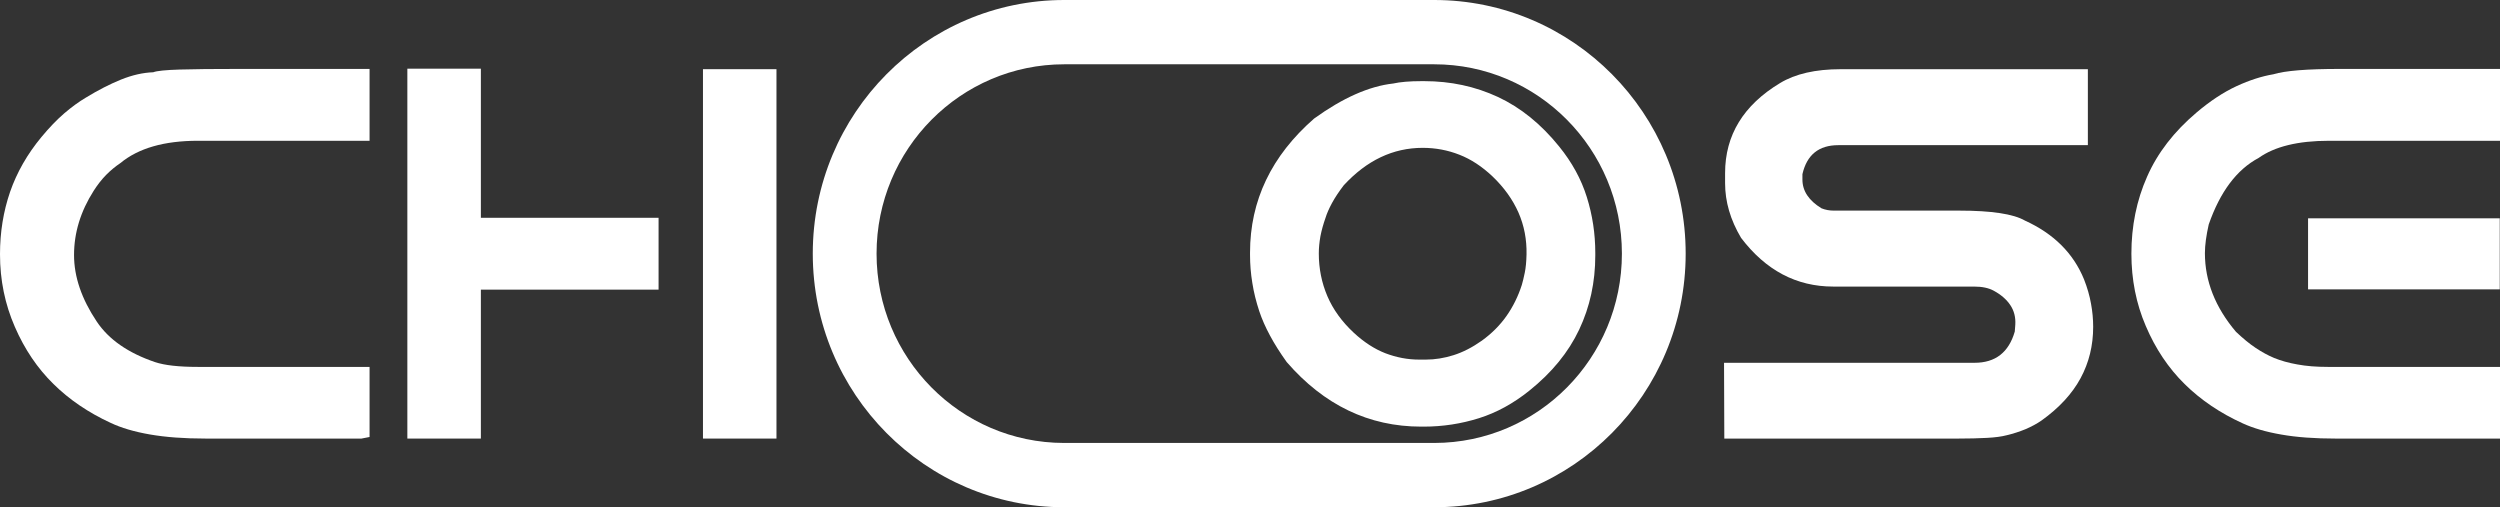
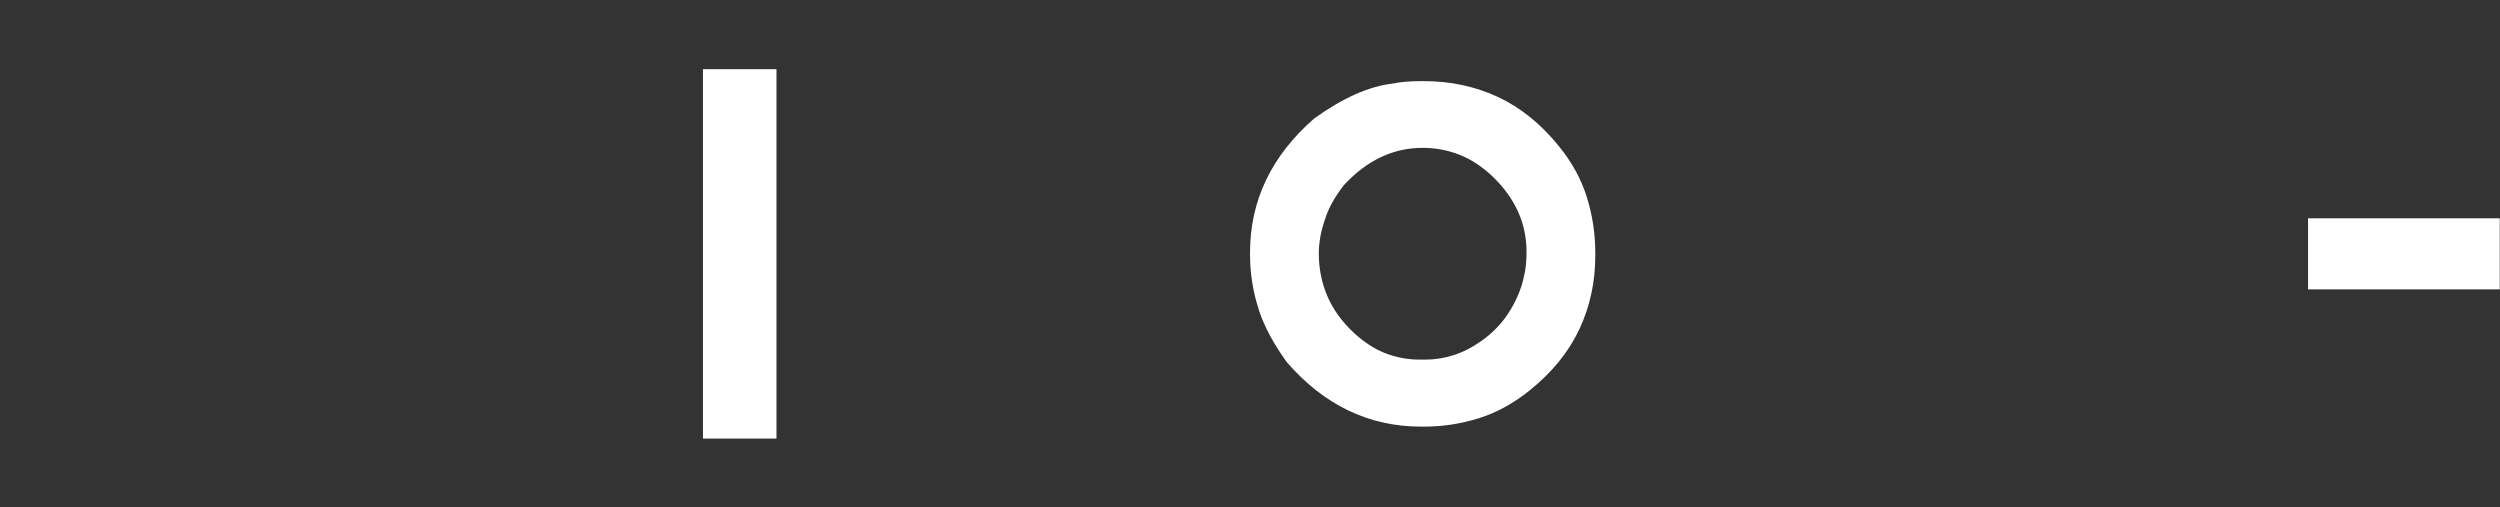
<svg xmlns="http://www.w3.org/2000/svg" width="138" height="28" viewBox="0 0 138 28" fill="none">
  <rect x="0" y="0" width="138" height="28" fill="#333333" stroke="none" />
  <g clip-path="url(#clip0)">
-     <path fill-rule="evenodd" clip-rule="evenodd" d="M79.165 0C86.833 0 93.049 6.268 93.049 14C93.049 21.732 86.833 28 79.165 28H79.161H58.754H58.75C51.082 28 44.865 21.732 44.865 14C44.865 6.268 51.082 0 58.75 0H79.165ZM58.729 24.451H79.186C84.901 24.439 89.529 19.766 89.529 14C89.529 8.227 84.89 3.549 79.165 3.549H58.75C53.025 3.549 48.386 8.227 48.386 14C48.386 19.766 53.013 24.439 58.729 24.451Z" fill="white" />
-     <path d="M129.131 3.805H138V7.771H128.556C126.848 7.771 125.558 8.09 124.675 8.719C123.467 9.362 122.551 10.586 121.922 12.39C121.783 13.004 121.711 13.536 121.711 13.976C121.711 15.519 122.282 16.965 123.424 18.314C123.802 18.672 124.162 18.972 124.512 19.204C124.867 19.441 125.208 19.625 125.534 19.76C125.898 19.91 126.325 20.031 126.819 20.118C127.309 20.21 127.87 20.253 128.498 20.253H138V24.21H128.949C127.779 24.21 126.772 24.137 125.927 23.987C125.083 23.842 124.378 23.634 123.807 23.373C122.56 22.807 121.486 22.082 120.589 21.197C119.692 20.312 118.977 19.243 118.445 17.99C117.917 16.762 117.653 15.432 117.653 14.005C117.653 12.477 117.941 11.055 118.521 9.749C119.097 8.438 120.008 7.263 121.246 6.214C122.004 5.57 122.742 5.087 123.462 4.753C124.176 4.424 124.853 4.207 125.491 4.1C126.138 3.902 127.352 3.805 129.131 3.805V3.805Z" fill="white" />
    <path d="M127.405 15.973V12.051H137.986V15.973H127.405Z" fill="white" />
-     <path d="M101.604 3.819H115.25V8.013H101.475C100.4 8.013 99.738 8.545 99.494 9.614V9.913C99.494 10.542 99.849 11.074 100.549 11.5C100.755 11.582 100.981 11.626 101.225 11.626H108.152C109.931 11.626 111.14 11.809 111.778 12.177C113.361 12.898 114.449 13.976 115.039 15.422C115.217 15.877 115.346 16.322 115.423 16.757C115.504 17.192 115.543 17.618 115.543 18.043C115.543 19.073 115.313 20.017 114.847 20.878C114.382 21.738 113.667 22.512 112.703 23.204C112.435 23.392 112.132 23.552 111.806 23.692C111.475 23.828 111.13 23.939 110.766 24.026C110.492 24.099 110.132 24.147 109.681 24.171C109.235 24.195 108.689 24.21 108.055 24.21H95.182L95.167 20.026H108.996C110.147 20.026 110.885 19.451 111.216 18.3L111.245 17.918C111.269 17.512 111.178 17.154 110.967 16.839C110.761 16.53 110.454 16.264 110.051 16.046C109.777 15.896 109.418 15.819 108.967 15.819H101.196C99.163 15.819 97.469 14.924 96.107 13.13C95.517 12.138 95.225 11.132 95.225 10.112V9.556C95.225 7.462 96.237 5.803 98.261 4.584C99.1 4.076 100.218 3.82 101.604 3.82L101.604 3.819Z" fill="white" />
    <path d="M78.477 4.479H78.612C80.074 4.479 81.429 4.769 82.685 5.352C83.937 5.936 85.063 6.845 86.063 8.084C86.772 8.957 87.284 9.889 87.593 10.88C87.903 11.87 88.06 12.897 88.06 13.965V14.1C88.06 15.575 87.764 16.941 87.171 18.194C86.579 19.447 85.66 20.573 84.408 21.573C83.537 22.27 82.618 22.776 81.64 23.084C80.662 23.392 79.644 23.55 78.585 23.55H78.45C75.561 23.55 73.085 22.36 71.026 19.985C70.658 19.47 70.348 18.981 70.102 18.52C69.85 18.054 69.657 17.611 69.514 17.186C69.339 16.656 69.209 16.136 69.128 15.616C69.043 15.1 69.002 14.585 69.002 14.073V13.942C69.002 11.07 70.182 8.605 72.537 6.546C74.117 5.406 75.57 4.76 76.903 4.61C77.288 4.524 77.813 4.479 78.477 4.479H78.477ZM72.798 13.992C72.798 14.824 72.955 15.607 73.269 16.344C73.583 17.081 74.072 17.755 74.727 18.366C75.288 18.886 75.871 19.266 76.477 19.501C77.087 19.732 77.706 19.85 78.334 19.85H78.702C79.209 19.85 79.72 19.768 80.236 19.605C80.752 19.443 81.272 19.176 81.797 18.805C82.349 18.407 82.802 17.95 83.161 17.439C83.52 16.927 83.802 16.358 84.004 15.729C84.054 15.561 84.108 15.34 84.166 15.059C84.224 14.784 84.255 14.444 84.264 14.046C84.282 13.223 84.134 12.454 83.82 11.735C83.502 11.015 83.026 10.35 82.389 9.74C81.811 9.193 81.2 8.79 80.559 8.541C79.917 8.288 79.24 8.161 78.531 8.161C76.894 8.161 75.445 8.853 74.175 10.228C73.906 10.581 73.686 10.912 73.525 11.21C73.363 11.509 73.242 11.784 73.166 12.033C73.045 12.377 72.951 12.712 72.888 13.037C72.829 13.368 72.798 13.684 72.798 13.992Z" fill="white" />
-     <path d="M22.486 24.209V3.791H26.544V12.022H36.353V15.988H26.544V24.209H22.486Z" fill="white" />
    <path d="M38.804 24.209V3.819H42.861V24.209H38.804Z" fill="white" />
-     <path d="M13.152 3.805H20.4V7.771H10.917C9.061 7.771 7.636 8.182 6.643 9.004C6.375 9.183 6.111 9.401 5.866 9.647C5.617 9.899 5.387 10.194 5.171 10.532C4.447 11.669 4.087 12.849 4.087 14.077C4.087 15.277 4.504 16.5 5.339 17.748C6.001 18.74 7.075 19.485 8.557 19.988C9.089 20.166 9.876 20.253 10.917 20.253H20.4V24.122L19.954 24.209H11.339C10.159 24.209 9.138 24.132 8.274 23.982C7.411 23.832 6.691 23.619 6.111 23.344C4.883 22.778 3.828 22.062 2.95 21.196C2.068 20.331 1.358 19.281 0.82 18.043C0.274 16.795 0 15.46 0 14.034C0 12.815 0.187 11.669 0.557 10.59C0.931 9.516 1.506 8.506 2.293 7.558C2.715 7.05 3.132 6.615 3.54 6.262C3.953 5.909 4.351 5.618 4.735 5.391C5.416 4.975 6.068 4.641 6.687 4.39C7.305 4.143 7.895 4.008 8.457 3.989C8.653 3.911 9.143 3.863 9.92 3.839C10.697 3.815 11.776 3.805 13.152 3.805L13.152 3.805Z" fill="white" />
  </g>
  <defs>
    <clipPath id="clip0">
      <rect width="138" height="28" fill="white" />
    </clipPath>
  </defs>
</svg>